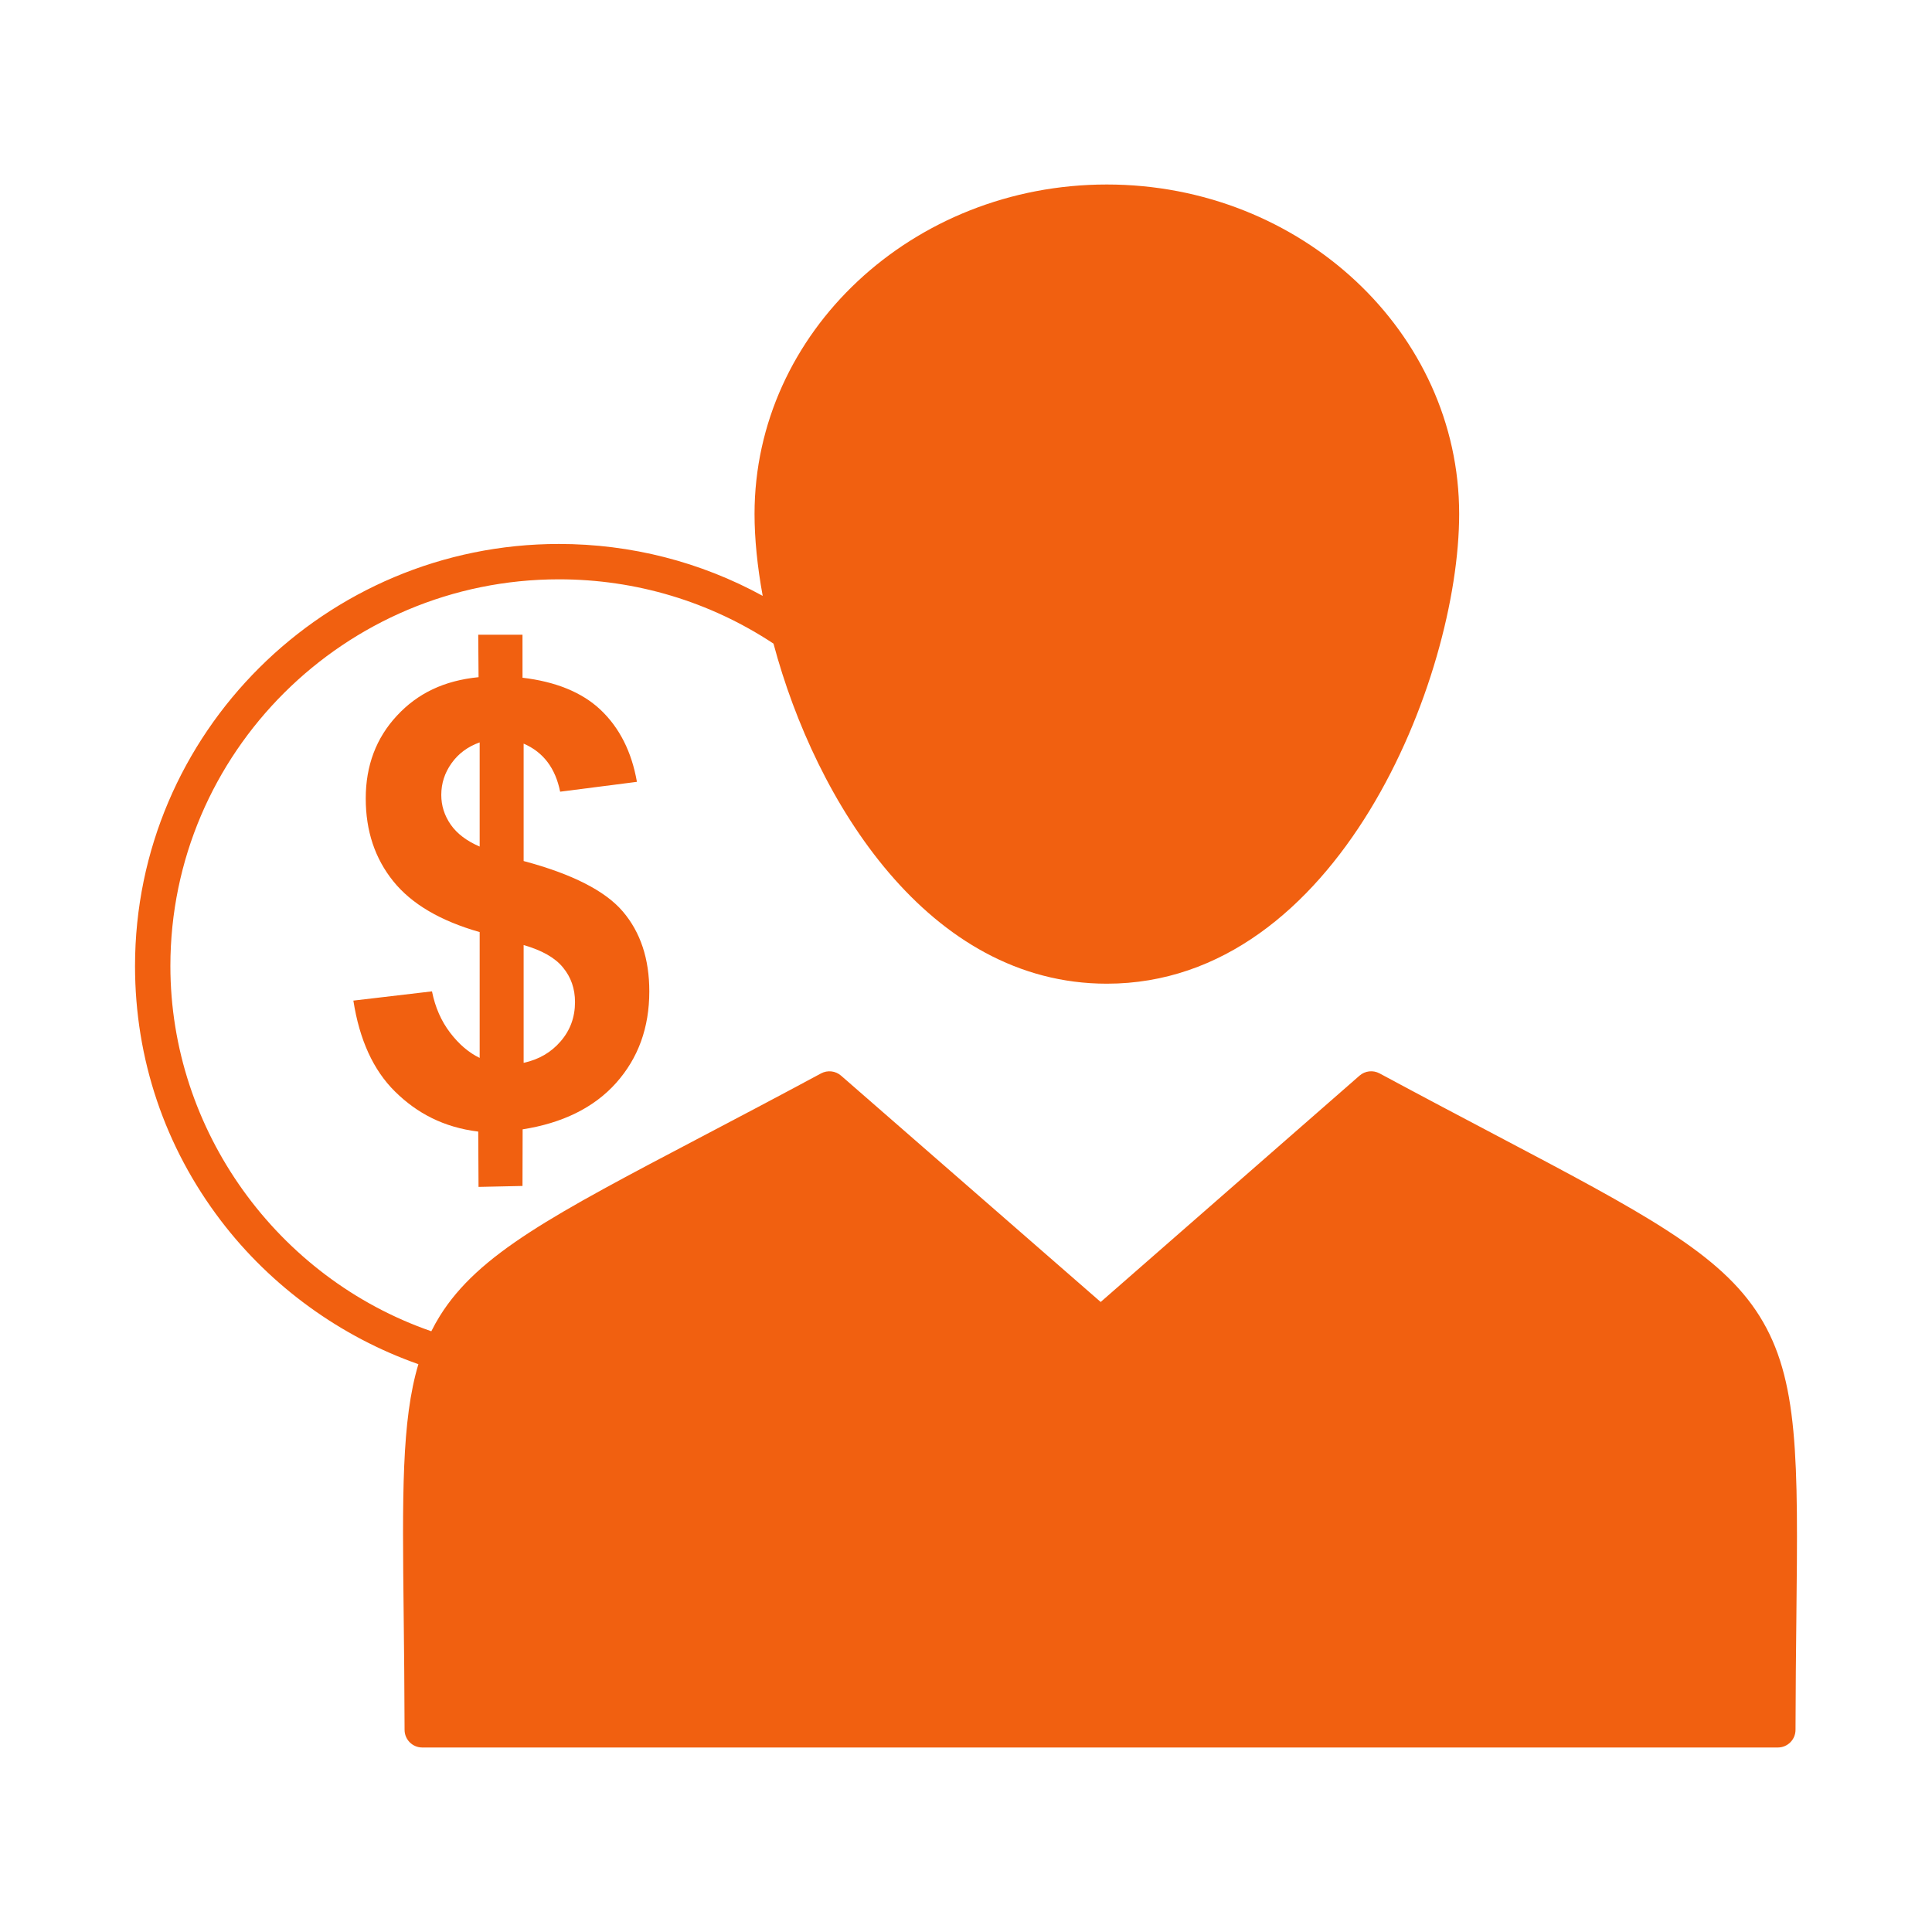
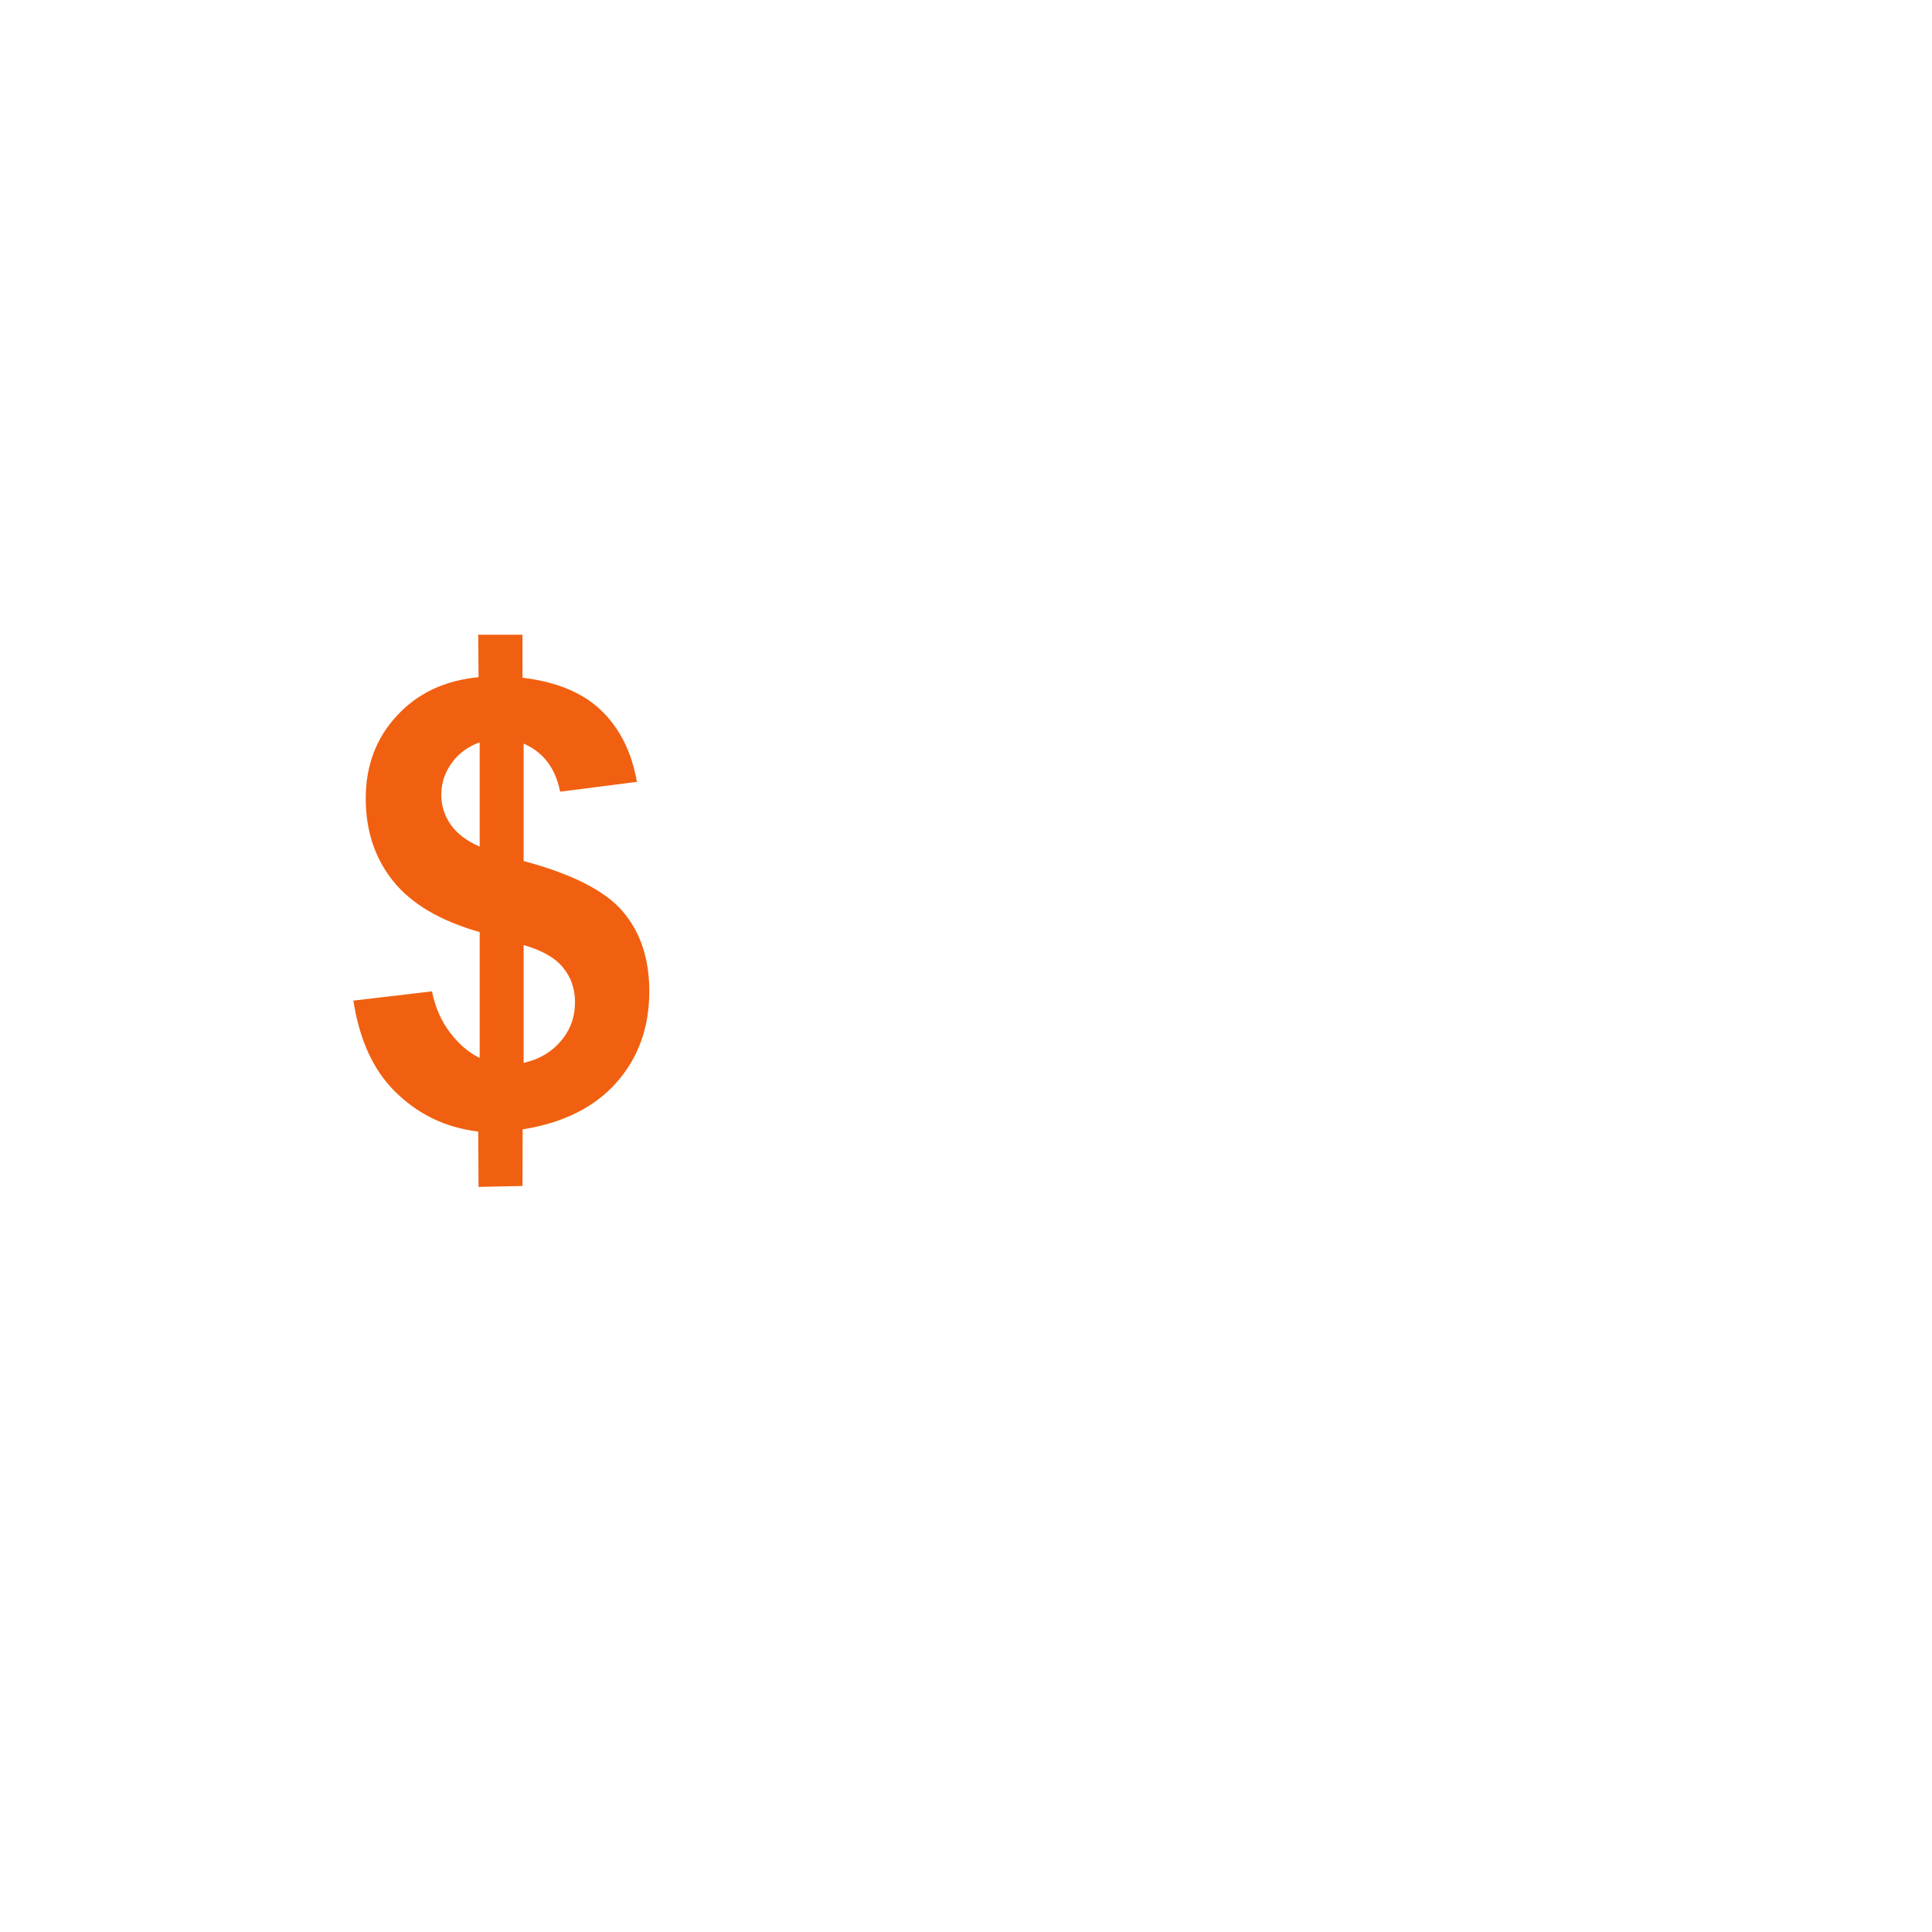
<svg xmlns="http://www.w3.org/2000/svg" height="512px" style="enable-background:new 0 0 512 512;" version="1.1" viewBox="0 0 512 512" width="512px" xml:space="preserve">
  <g id="C_-_62_x2C__Client_x2C__User_x2C__costs_x2C__employee_x2C__finance_x2C__money_x2C__person">
    <g>
-       <path d="M466.293,348.773c-10.389-16.596-30.474-27.181-70.488-48.268c-8.922-4.702-19.035-10.033-30.211-16.047    c-1.719-0.925-3.835-0.688-5.304,0.6l-68.596,59.979l-68.803-59.978c-1.471-1.283-3.582-1.519-5.299-0.596    c-11.776,6.336-22.34,11.888-31.661,16.787c-39.382,20.695-59.15,31.084-69.378,47.515c-0.816,1.312-1.56,2.657-2.248,4.034    c-40.947-14.189-69.151-53.313-69.151-96.797c0-56.506,46.198-102.477,102.983-102.477c20.369,0,39.982,5.897,56.847,17.04    c11.214,41.97,41.089,90.123,88.337,90.123c61.304,0,93.373-81.044,93.373-124.489c0-48.141-41.887-87.306-93.373-87.306    c-51.479,0-93.36,39.165-93.36,87.306c0,6.523,0.729,13.897,2.164,21.713c-16.48-9.018-34.932-13.757-53.988-13.757    c-61.953,0-112.354,50.175-112.354,111.848c0,24.618,7.881,47.97,22.792,67.533c13.279,17.423,31.7,30.749,52.303,37.983    c-4.473,14.938-4.256,34.766-3.897,66.745c0.1,8.913,0.213,19.017,0.235,30.164c0.005,2.584,2.101,4.676,4.686,4.676h359.241    c2.585,0,4.681-2.092,4.686-4.676c0.021-10.884,0.128-20.788,0.224-29.524C476.51,386.665,476.74,365.463,466.293,348.773z     M120.421,362.474L120.421,362.474c-0.002,0.006-0.003,0.011-0.005,0.016C120.418,362.484,120.419,362.479,120.421,362.474z     M119.968,363.885c-0.061,0.2-0.119,0.404-0.178,0.605C119.849,364.289,119.907,364.085,119.968,363.885z M119.528,365.406    c-0.062,0.224-0.122,0.45-0.181,0.677C119.407,365.857,119.466,365.63,119.528,365.406z M119.118,366.991    c-0.056,0.229-0.113,0.456-0.167,0.688C119.005,367.447,119.062,367.219,119.118,366.991z M118.721,368.709    c-0.043,0.199-0.088,0.396-0.13,0.598C118.633,369.104,118.678,368.908,118.721,368.709z M118.276,370.91    c-0.039,0.213-0.075,0.431-0.113,0.646C118.201,371.341,118.237,371.123,118.276,370.91z M117.977,372.649    c-0.041,0.252-0.081,0.51-0.12,0.766C117.896,373.159,117.936,372.901,117.977,372.649z M117.703,374.455    c-0.038,0.263-0.075,0.527-0.11,0.793C117.628,374.982,117.665,374.718,117.703,374.455z M122.229,359.079    c0.014-0.208,0.004-0.412-0.009-0.616C122.235,358.667,122.24,358.872,122.229,359.079z M122.177,358.059L122.177,358.059    c0.324-0.702,0.667-1.386,1.025-2.059C122.845,356.673,122.501,357.356,122.177,358.059L122.177,358.059z M122.205,359.298    c-0.028,0.265-0.072,0.531-0.15,0.797c-0.073,0.249-0.166,0.486-0.275,0.713c0.109-0.228,0.202-0.464,0.275-0.713    C122.133,359.829,122.175,359.563,122.205,359.298z M121.484,361.313c-0.027,0.041-0.047,0.087-0.075,0.127    C121.437,361.399,121.458,361.354,121.484,361.313z M123.39,355.655c0.357-0.657,0.727-1.305,1.12-1.937    C124.117,354.351,123.747,354.998,123.39,355.655z M117.449,376.378c-0.03,0.247-0.062,0.492-0.091,0.743    C117.387,376.87,117.419,376.625,117.449,376.378z M117.158,378.96c-0.02,0.201-0.038,0.408-0.058,0.611    C117.12,379.368,117.138,379.161,117.158,378.96z M116.975,380.95c-0.024,0.281-0.046,0.566-0.069,0.851    C116.928,381.517,116.95,381.231,116.975,380.95z M116.811,383.03c-0.021,0.294-0.042,0.59-0.062,0.887    C116.77,383.62,116.79,383.324,116.811,383.03z M116.667,385.22c-0.017,0.284-0.035,0.566-0.051,0.854    C116.633,385.787,116.65,385.504,116.667,385.22z M116.53,387.763c-0.011,0.24-0.023,0.48-0.034,0.724    C116.507,388.243,116.519,388.003,116.53,387.763z M116.416,390.493c-0.01,0.292-0.02,0.591-0.03,0.885    C116.396,391.084,116.405,390.785,116.416,390.493z M116.34,392.875c-0.009,0.324-0.018,0.651-0.026,0.979    C116.322,393.526,116.331,393.199,116.34,392.875z M116.279,395.379c-0.006,0.317-0.013,0.633-0.019,0.953    C116.266,396.012,116.273,395.695,116.279,395.379z M116.231,398.157c-0.003,0.239-0.007,0.474-0.01,0.714    C116.224,398.631,116.228,398.396,116.231,398.157z M116.196,401.433c-0.002,0.284-0.003,0.576-0.004,0.863    C116.193,402.009,116.194,401.717,116.196,401.433z M116.183,404.16c0,0.351-0.001,0.704-0.001,1.059    C116.182,404.865,116.183,404.511,116.183,404.16z M116.181,407.013c0.001,0.352,0.001,0.703,0.002,1.059    C116.182,407.716,116.182,407.364,116.181,407.013z M116.189,410.143c0.001,0.277,0.001,0.552,0.003,0.832    C116.191,410.694,116.19,410.42,116.189,410.143z M116.211,413.927c0.001,0.237,0.003,0.481,0.005,0.722    C116.214,414.408,116.212,414.164,116.211,413.927z M116.236,417.086c0.003,0.346,0.006,0.694,0.01,1.042    C116.243,417.781,116.239,417.431,116.236,417.086z M116.268,420.344c0.004,0.393,0.008,0.785,0.012,1.182    C116.275,421.13,116.271,420.736,116.268,420.344z M116.304,423.815c0.003,0.358,0.008,0.713,0.011,1.074    C116.312,424.529,116.308,424.173,116.304,423.815z" fill="#f16010" opacity="1" original-fill="#000000" />
      <path d="M119.297,273.689c-2.353-3.076-3.968-6.721-4.815-10.969l-20.836,2.451c1.615,10.373,5.276,18.426,11.05,24.113    c5.767,5.688,12.855,9.479,22.042,10.6l0.08,14.657l11.65-0.248l0.037-15.007c10.474-1.637,18.886-5.702,24.762-12.285    c5.883-6.59,8.807-14.672,8.807-24.281c0-8.599-2.325-15.647-7.002-21.145c-4.647-5.471-13.425-9.959-26.303-13.392v-31.112    c5.196,2.232,8.419,6.482,9.676,12.737l20.347-2.611c-1.396-7.973-4.62-14.345-9.655-19.11    c-5.058-4.757-12.133-7.471-20.662-8.482l-0.007-11.398h-11.729l0.087,11.252c-9.135,0.902-16.145,4.277-21.64,10.208    c-5.495,5.906-8.259,13.23-8.259,21.938c0,8.604,2.434,15.893,7.302,21.938c4.838,6.015,12.469,10.504,22.89,13.472v33.345    C124.246,278.972,121.651,276.768,119.297,273.689z M138.768,250.449c4.838,1.39,8.309,3.346,10.414,5.928    c2.134,2.561,3.201,5.639,3.201,9.173c0,4.001-1.257,7.464-3.8,10.403c-2.515,2.938-5.796,4.844-9.815,5.709V250.449z     M119.436,218.523c-1.673-2.422-2.492-5.041-2.492-7.843c0-3.077,0.899-5.877,2.733-8.438s4.297-4.378,7.44-5.498v27.605    C123.675,222.873,121.103,220.916,119.436,218.523z" fill="#f16010" opacity="1" original-fill="#000000" />
    </g>
  </g>
  <g id="Layer_1" />
</svg>